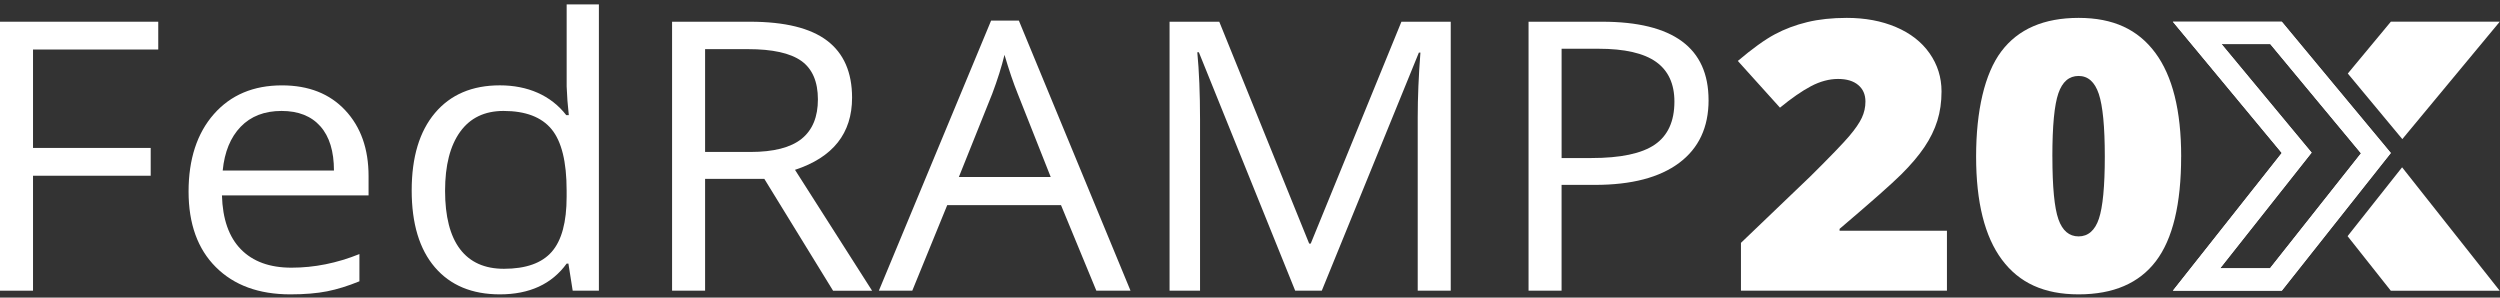
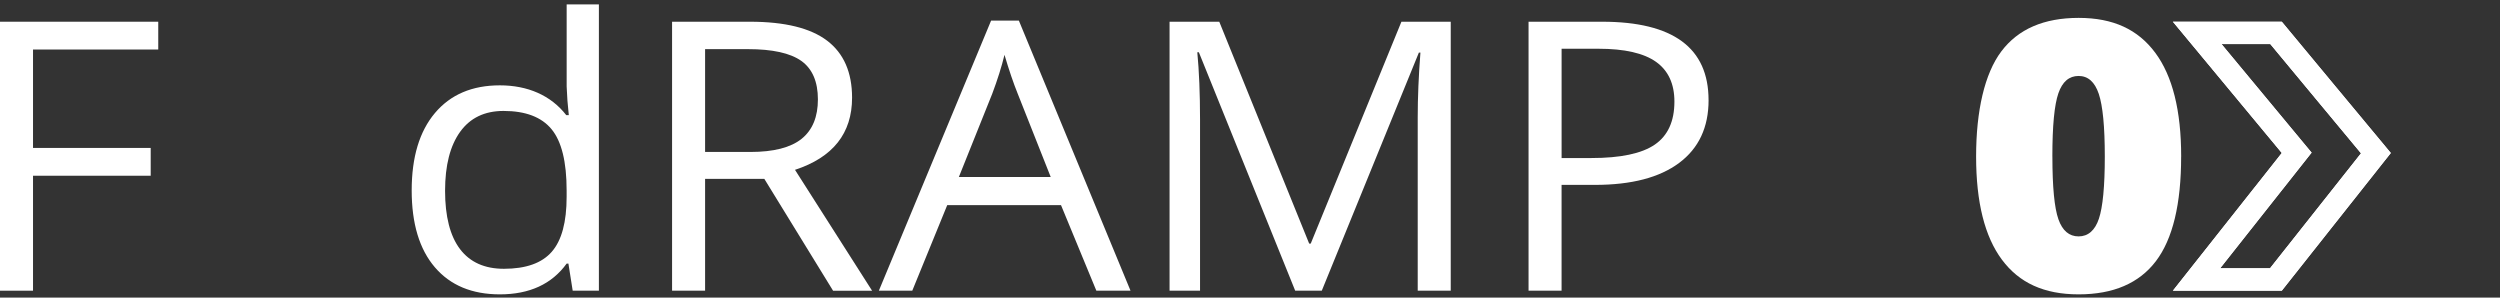
<svg xmlns="http://www.w3.org/2000/svg" width="504" height="60" viewBox="0 0 504 60" fill="none">
  <rect x="0" y="0" width="504" height="60" fill="#333333" stroke="none" />
  <path d="M6.657 58.602H0V4.379H31.904V9.982H6.657V29.824H30.38V35.428H6.657V58.608V58.602Z" fill="white" />
-   <path d="M58.526 59.343C52.184 59.343 47.182 57.515 43.513 53.852C39.844 50.195 38.016 45.114 38.016 38.61C38.016 32.106 39.721 26.855 43.125 22.995C46.529 19.135 51.104 17.211 56.843 17.211C62.217 17.211 66.476 18.885 69.605 22.238C72.739 25.591 74.303 30.006 74.303 35.497V39.389H44.745C44.875 44.16 46.147 47.785 48.56 50.254C50.974 52.727 54.373 53.964 58.756 53.964C63.376 53.964 67.939 53.047 72.458 51.219V56.71C70.162 57.648 67.99 58.325 65.942 58.73C63.894 59.135 61.418 59.343 58.526 59.343ZM56.764 22.366C53.321 22.366 50.575 23.427 48.521 25.554C46.473 27.681 45.263 30.624 44.897 34.383H67.326C67.326 30.502 66.415 27.527 64.586 25.463C62.757 23.4 60.146 22.366 56.759 22.366H56.764Z" fill="white" />
  <path d="M114.586 53.148H114.232C111.233 57.28 106.743 59.343 100.767 59.343C95.157 59.343 90.79 57.525 87.673 53.889C84.556 50.254 82.997 45.088 82.997 38.386C82.997 31.685 84.561 26.482 87.695 22.771C90.83 19.061 95.185 17.205 100.772 17.205C106.36 17.205 111.053 19.21 114.159 23.214H114.671L114.395 20.282L114.238 17.424V0.881H120.737V58.592H115.453L114.592 53.138L114.586 53.148ZM101.588 54.188C106.022 54.188 109.241 53.047 111.238 50.755C113.236 48.468 114.232 44.778 114.232 39.682V38.386C114.232 32.623 113.219 28.513 111.199 26.055C109.179 23.598 105.949 22.366 101.51 22.366C97.7 22.366 94.78 23.768 92.76 26.578C90.74 29.382 89.727 33.348 89.727 38.466C89.727 43.584 90.728 47.577 92.743 50.222C94.752 52.866 97.7 54.188 101.588 54.188Z" fill="white" />
  <path d="M142.147 36.051V58.602H135.49V4.379H151.189C158.212 4.379 163.394 5.653 166.748 8.201C170.101 10.749 171.778 14.582 171.778 19.7C171.778 26.871 167.941 31.717 160.271 34.239L175.813 58.608H167.946L154.087 36.057H142.147V36.051ZM142.147 30.635H151.268C155.966 30.635 159.41 29.75 161.605 27.985C163.799 26.215 164.891 23.566 164.891 20.031C164.891 16.496 163.777 13.863 161.543 12.279C159.309 10.696 155.73 9.907 150.795 9.907H142.147V30.64V30.635Z" fill="white" />
  <path d="M221.024 58.602L213.901 41.356H190.96L183.915 58.602H177.18L199.805 4.155H205.404L227.912 58.602H221.024ZM211.824 35.683L205.168 18.88C204.307 16.752 203.418 14.145 202.506 11.053C201.932 13.426 201.111 16.038 200.042 18.88L193.306 35.683H211.824Z" fill="white" />
  <path d="M261.11 58.602L241.691 10.536H241.376C241.742 14.343 241.928 18.869 241.928 24.109V58.602H235.783V4.379H245.805L263.929 49.107H264.244L282.526 4.379H292.469V58.602H285.812V23.667C285.812 19.663 285.992 15.307 286.358 10.611H286.043L266.472 58.602H261.11Z" fill="white" />
  <path d="M344.45 20.175C344.45 25.666 342.475 29.888 338.519 32.842C334.563 35.795 328.908 37.272 321.548 37.272H314.813V58.597H308.156V4.379H322.994C337.298 4.379 344.444 9.646 344.444 20.18L344.45 20.175ZM314.819 31.861H320.806C326.703 31.861 330.968 30.96 333.607 29.153C336.24 27.345 337.562 24.456 337.562 20.474C337.562 16.891 336.319 14.22 333.843 12.461C331.362 10.707 327.501 9.827 322.257 9.827H314.819V31.856V31.861Z" fill="white" />
-   <path d="M392.509 58.602H350.977V48.958L364.954 35.572C368.949 31.616 371.554 28.913 372.781 27.468C374.008 26.023 374.863 24.781 375.347 23.741C375.831 22.702 376.073 21.614 376.073 20.479C376.073 19.071 375.589 17.957 374.621 17.142C373.653 16.326 372.297 15.915 370.547 15.915C368.797 15.915 366.929 16.406 365.089 17.381C363.249 18.357 361.167 19.796 358.843 21.705L350.347 12.285C353.295 9.79 355.777 7.998 357.785 6.927C359.794 5.85 361.977 5.029 364.341 4.459C366.704 3.888 369.36 3.606 372.308 3.606C376.017 3.606 379.32 4.224 382.229 5.461C385.138 6.698 387.4 8.457 389.003 10.744C390.607 13.031 391.412 15.595 391.412 18.442C391.412 20.57 391.13 22.537 390.568 24.339C390.005 26.146 389.138 27.916 387.962 29.659C386.786 31.402 385.228 33.236 383.286 35.166C381.34 37.096 377.198 40.753 370.857 46.143V46.516H392.503V58.608L392.509 58.602Z" fill="white" />
  <path d="M439.719 31.562C439.719 41.159 438.02 48.185 434.632 52.647C431.239 57.109 426.046 59.343 419.051 59.343C412.057 59.343 407.06 57.014 403.589 52.354C400.117 47.695 398.384 40.764 398.384 31.568C398.384 22.371 400.083 14.854 403.47 10.355C406.864 5.855 412.057 3.606 419.051 3.606C426.046 3.606 431.008 5.946 434.497 10.632C437.98 15.318 439.725 22.297 439.725 31.568L439.719 31.562ZM413.762 31.562C413.762 37.693 414.167 41.91 414.977 44.208C415.788 46.506 417.144 47.657 419.046 47.657C420.948 47.657 422.343 46.468 423.136 44.096C423.93 41.724 424.329 37.544 424.329 31.557C424.329 25.57 423.924 21.337 423.114 18.927C422.304 16.518 420.948 15.313 419.04 15.313C417.133 15.313 415.776 16.475 414.972 18.799C414.162 21.124 413.756 25.378 413.756 31.557L413.762 31.562Z" fill="white" />
  <path d="M457.697 8.889L467.257 20.41L475.979 30.907L467.19 42.011L457.63 54.087H447.58L463.825 33.546L466.019 30.773L463.757 28.049L447.861 8.889H457.697ZM460.01 4.379H438.054L460.01 30.843L438.054 58.602H460.01L470.999 44.72L481.988 30.843L470.999 17.621L460.01 4.379Z" fill="white" />
  <path d="M457.697 8.889L467.257 20.41L475.979 30.907L467.19 42.011L457.63 54.087H447.58L463.825 33.546L466.019 30.773L463.757 28.049L447.861 8.889H457.697ZM460.01 4.379H438.054L460.01 30.843L438.054 58.602H460.01L470.999 44.72L481.988 30.843L470.999 17.621L460.01 4.379Z" fill="white" />
-   <path d="M484.262 33.727L473.272 47.609L481.983 58.608H503.939L484.262 33.732V33.727ZM481.989 4.379L473.317 14.822L484.307 28.044L503.95 4.373H481.994L481.989 4.379Z" fill="white" />
</svg>